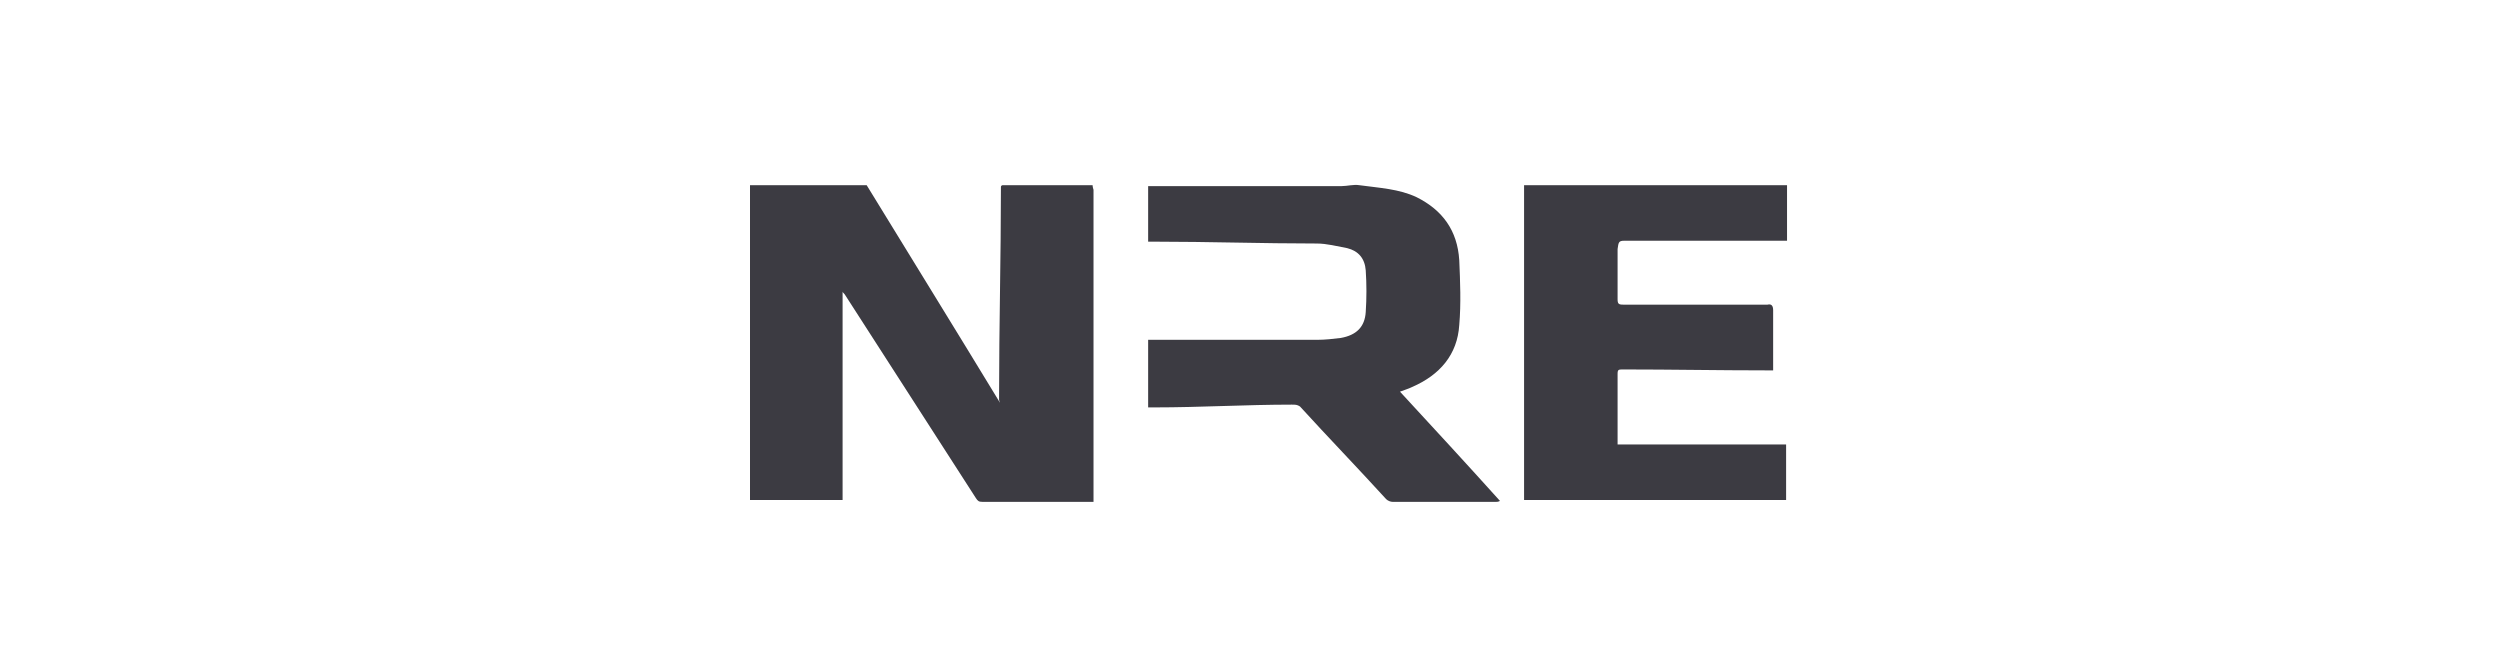
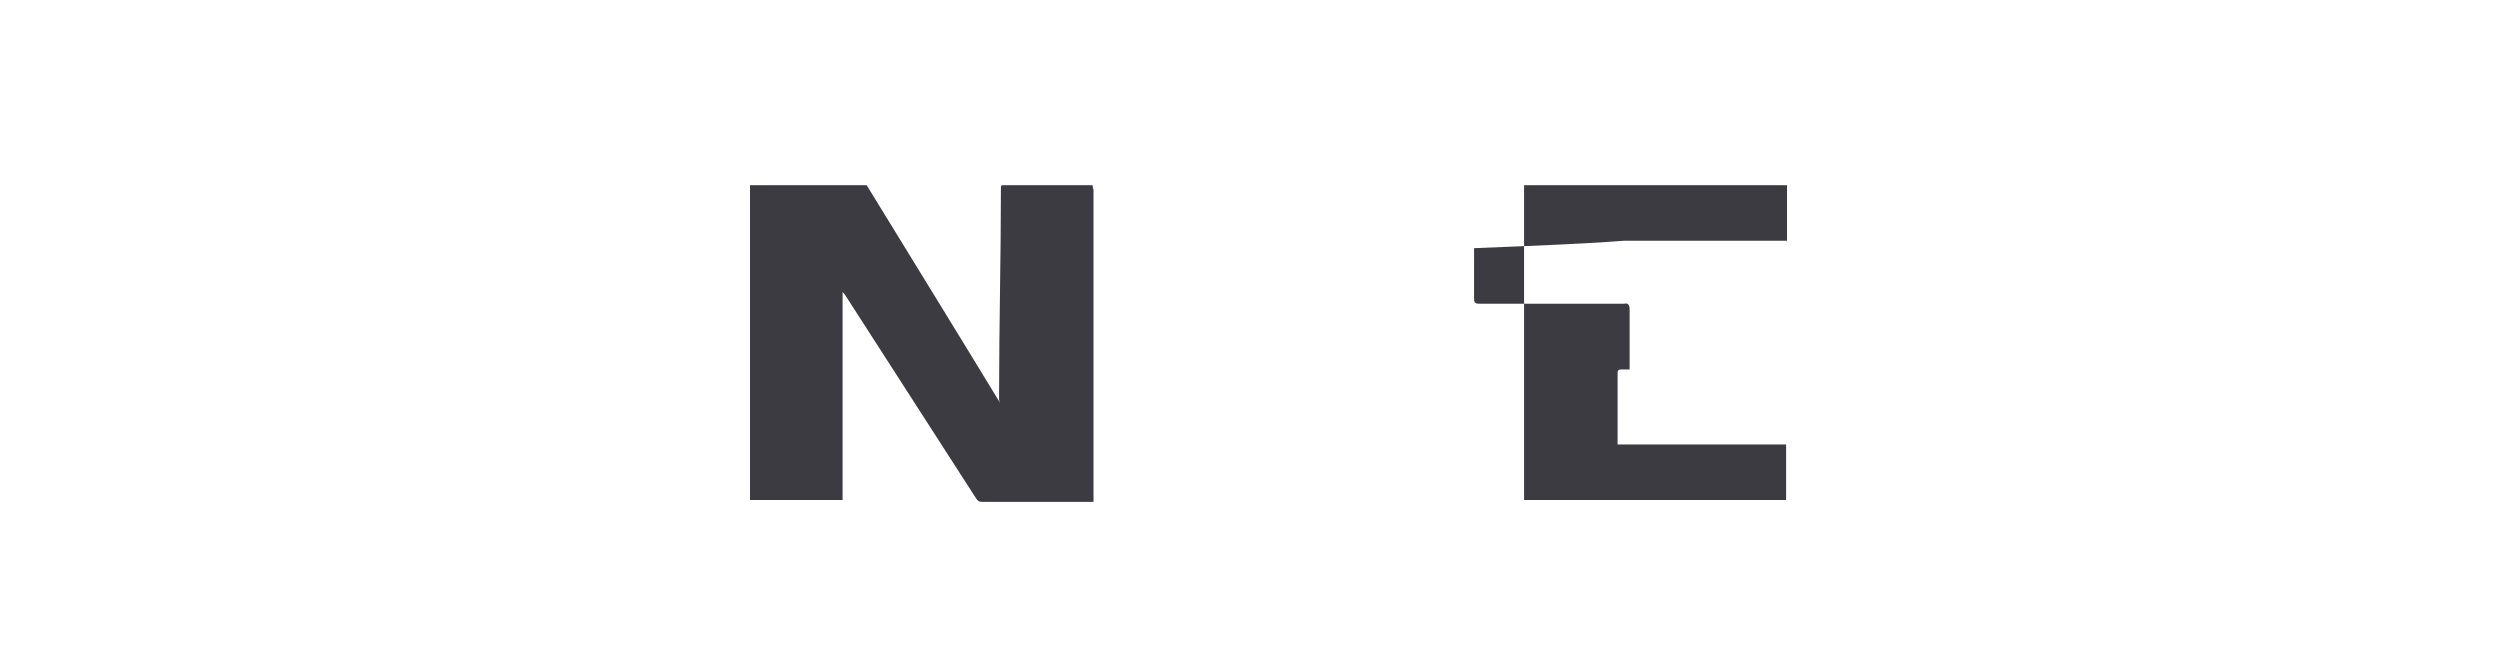
<svg xmlns="http://www.w3.org/2000/svg" version="1.1" id="Layer_1" x="0px" y="0px" viewBox="0 0 270 70" style="enable-background:new 0 0 270 70;" xml:space="preserve">
  <style type="text/css">
	.st0{fill:#3C3B42;}
</style>
  <g>
    <path class="st0" d="M118,20c-3.2,0-6.4,0-9.7,0c0,0-0.2,0-0.2,0.2c0,7.6-0.2,15-0.2,22.6c0,0.1,0,0.3,0,0.4c0,0,0.1,0.3,0.1,0.3   C103.2,35.6,98.5,28,93.6,20c-4.2,0-8.6,0-12.6,0c0,11,0,22,0,34c3,0,6,0,10,0c0-8,0-14.9,0-22.5c0,0.1,0.2,0.2,0.3,0.4   c4.7,7.3,9.4,14.6,14.1,21.9c0.2,0.3,0.3,0.4,0.7,0.4c3.9,0,7.7,0,11.5,0c0.2,0,0.5,0,0.5,0c0-0.3,0-0.5,0-0.7c0-11.1,0-21.9,0-33   C118,20.2,118,20,118,20z" />
-     <path class="st0" d="M175.4,26c5.6,0,11.2,0,16.9,0c0.2,0,0.7,0,0.7,0c0-2,0-4,0-6c-10,0-18.9,0-28.4,0c0,0,0,0.2,0,0.4   c0,11.1,0,22,0,33.2c0,0.2,0,0.4,0,0.4c9.4,0,19.3,0,28.3,0c0-2,0-4,0-6c-6,0-12.1,0-18.2,0c0-1,0-0.8,0-1c0-2.1,0-4.4,0-6.6   c0-0.5,0.1-0.5,0.6-0.5c5.2,0,10.3,0.1,15.5,0.1c0.2,0,0.4,0,0.7,0c0,0,0-0.5,0-0.7c0-1.9,0-3.9,0-5.8c0-0.5-0.2-0.7-0.6-0.6   c-5.2,0-10.4,0-15.6,0c-0.5,0-0.6-0.1-0.6-0.6c0-1.7,0-3.7,0-5.4C174.8,26.2,174.8,26,175.4,26z" />
-     <path class="st0" d="M152.5,41.8c3-1.3,4.9-3.5,5.1-6.7c0.2-2.3,0.1-4.7,0-7c-0.2-3.2-1.8-5.4-4.6-6.8c-1.9-0.9-4-1-6.2-1.3   c-0.6-0.1-1.3,0.1-1.9,0.1c-7,0-13.9,0-20.9,0c0,2,0,4,0,6c0,0,0.5,0,0.7,0c5.8,0,11.7,0.2,17.5,0.2c1.1,0,2.2,0.3,3.3,0.5   c1.2,0.3,1.9,1.1,2,2.4c0.1,1.5,0.1,3,0,4.5c-0.1,1.6-1,2.5-2.7,2.8c-0.8,0.1-1.7,0.2-2.5,0.2c-5.9,0-11.8,0-17.7,0   c-0.2,0-0.6,0-0.6,0c0,2.3,0,4.3,0,7.3c0,0,0.5,0,0.7,0c4.9,0,9.9-0.3,14.8-0.3c0.4,0,0.6,0,0.9,0.2c3.1,3.4,6.2,6.6,9.3,10   c0.2,0.2,0.5,0.3,0.7,0.3c3.7,0,7.4,0,11.2,0c0.1,0,0.2,0,0.4-0.1c-3.6-4-7.2-7.9-10.8-11.8C151.7,42.1,152.1,42,152.5,41.8z" />
+     <path class="st0" d="M175.4,26c5.6,0,11.2,0,16.9,0c0.2,0,0.7,0,0.7,0c0-2,0-4,0-6c-10,0-18.9,0-28.4,0c0,0,0,0.2,0,0.4   c0,11.1,0,22,0,33.2c0,0.2,0,0.4,0,0.4c9.4,0,19.3,0,28.3,0c0-2,0-4,0-6c-6,0-12.1,0-18.2,0c0-1,0-0.8,0-1c0-2.1,0-4.4,0-6.6   c0-0.5,0.1-0.5,0.6-0.5c0.2,0,0.4,0,0.7,0c0,0,0-0.5,0-0.7c0-1.9,0-3.9,0-5.8c0-0.5-0.2-0.7-0.6-0.6   c-5.2,0-10.4,0-15.6,0c-0.5,0-0.6-0.1-0.6-0.6c0-1.7,0-3.7,0-5.4C174.8,26.2,174.8,26,175.4,26z" />
  </g>
</svg>